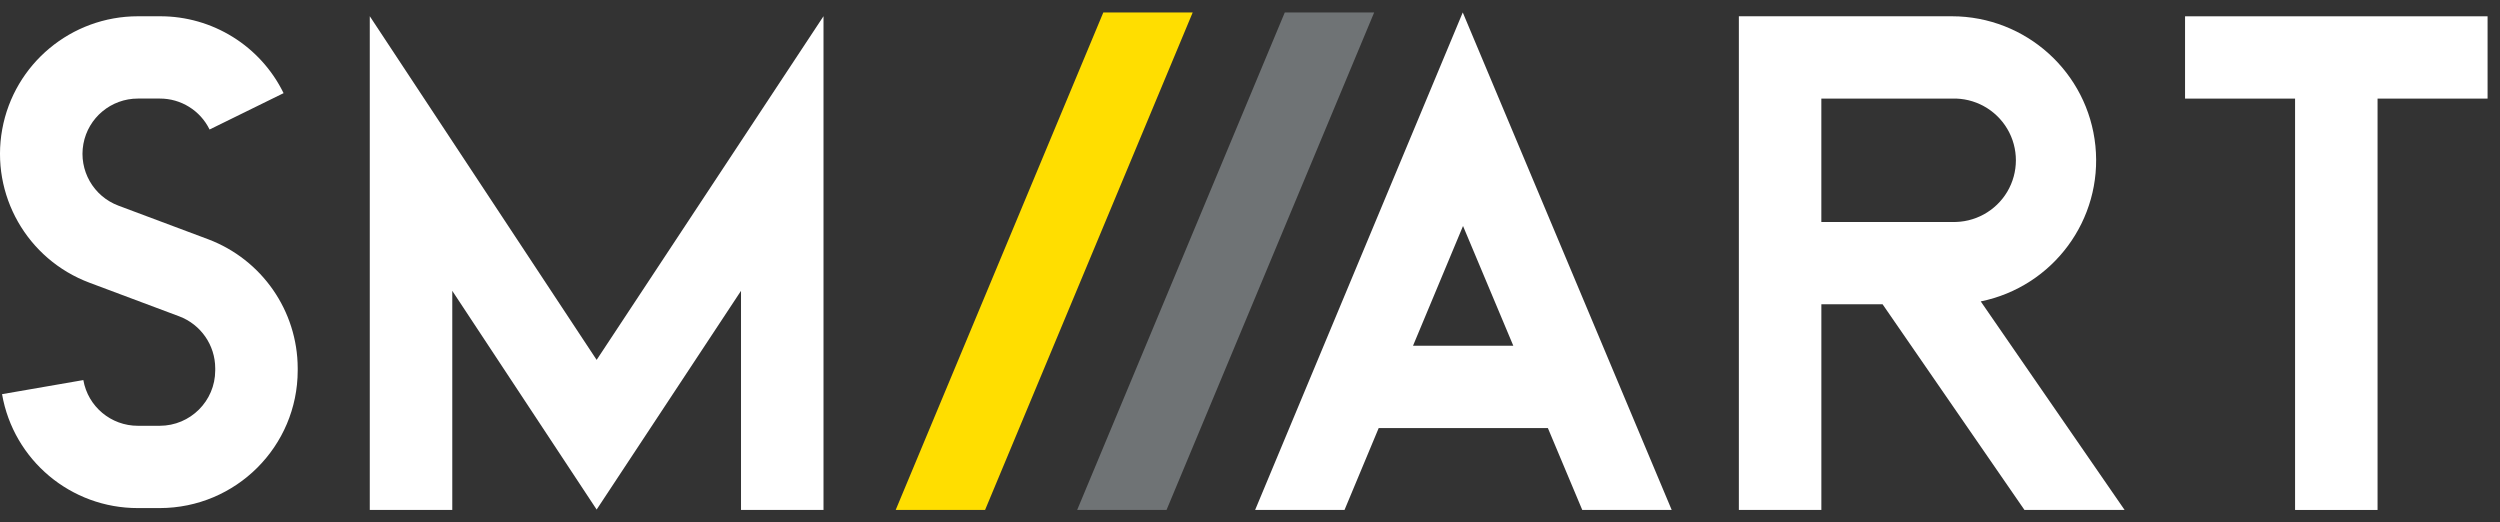
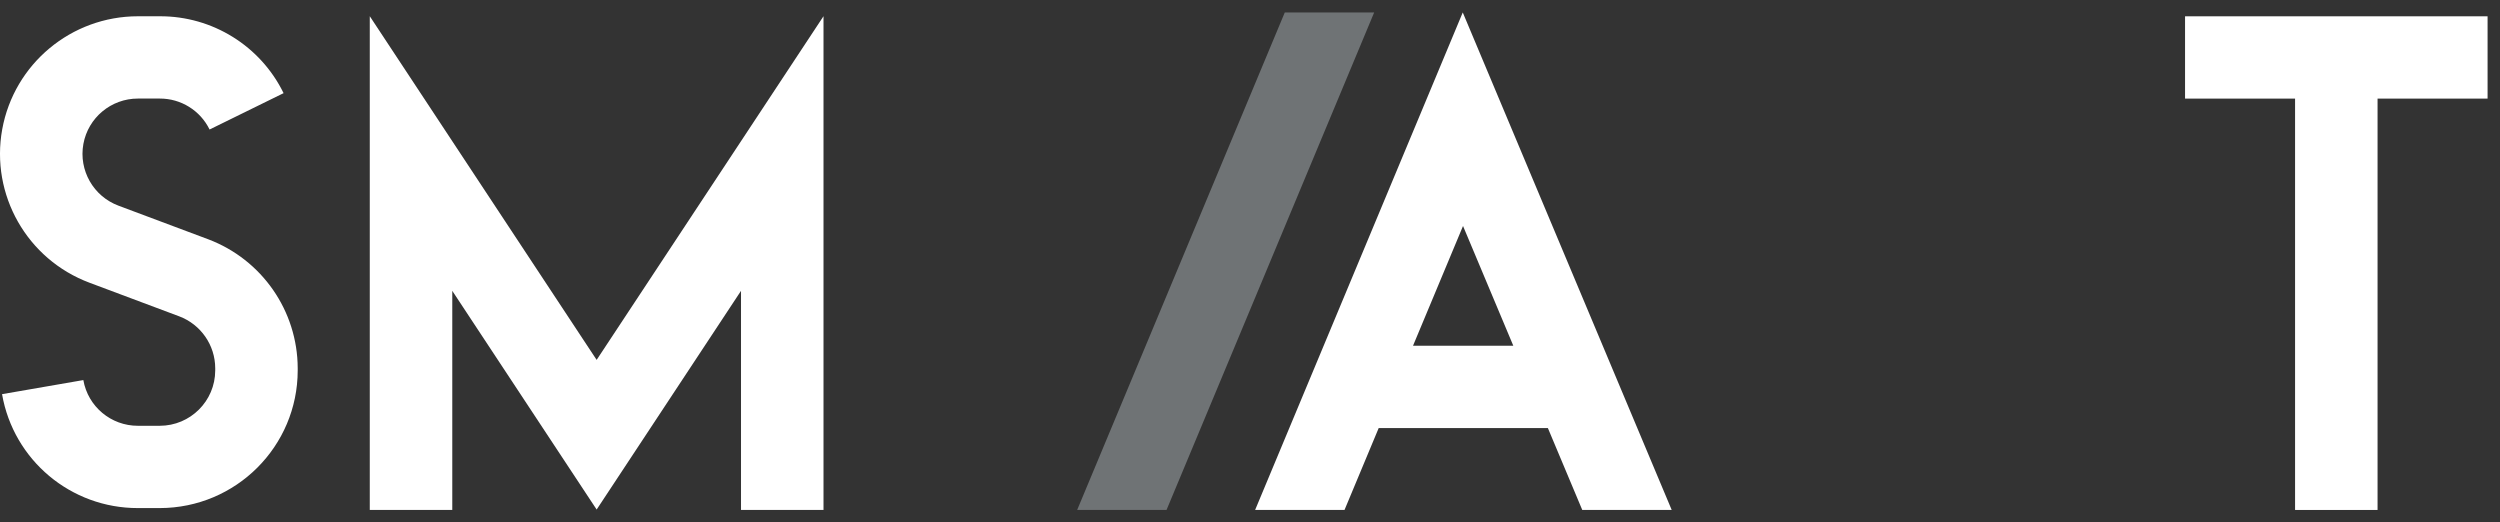
<svg xmlns="http://www.w3.org/2000/svg" width="134" height="28" viewBox="0 0 134 28" fill="none">
  <rect x="0" y="0" width="134" height="28" fill="#333333" stroke="none" />
  <path d="M15.957 19.731V19.858C15.952 23.93 12.645 27.229 8.564 27.233H7.394C3.799 27.241 0.723 24.662 0.11 21.127L4.467 20.372C4.714 21.791 5.951 22.826 7.394 22.822H8.564C10.204 22.82 11.533 21.494 11.536 19.858V19.731C11.531 18.497 10.764 17.393 9.608 16.956L4.797 15.154C1.451 13.902 -0.518 10.44 0.119 6.931C0.757 3.423 3.82 0.872 7.394 0.872H8.564C11.386 0.861 13.964 2.463 15.2 4.993L11.233 6.942C10.736 5.924 9.699 5.279 8.564 5.283H7.394C5.957 5.282 4.725 6.308 4.469 7.718C4.213 9.129 5.005 10.521 6.351 11.024L11.16 12.825C14.039 13.913 15.947 16.66 15.957 19.731Z" fill="white" />
  <path d="M44.14 0.869V27.334H39.718V15.589L31.98 27.312L24.242 15.589V27.334H19.82V0.869L31.98 19.29L44.14 0.869Z" fill="white" />
  <path d="M81.113 18.531L78.418 12.113L75.738 18.531H81.113ZM78.404 0.667L89.603 27.333H84.809L82.966 22.944H73.898L72.066 27.333H67.275L78.404 0.667Z" fill="white" />
  <path d="M73.656 0.667L62.526 27.333H57.736L68.865 0.667" fill="#6F7375" />
-   <path d="M63.929 0.667L52.8 27.333H48.009L59.138 0.667" fill="#FFDE00" />
-   <path d="M104.625 11.898C105.836 11.938 106.972 11.316 107.589 10.277C108.206 9.237 108.206 7.944 107.589 6.905C106.972 5.865 105.836 5.243 104.625 5.284H97.624V11.899L104.625 11.898ZM113.878 27.332H108.51L100.907 16.31H97.625V27.331H93.203V0.872H104.626C108.595 0.878 111.917 3.879 112.314 7.82C112.712 11.76 110.056 15.361 106.168 16.156L113.878 27.332Z" fill="white" />
  <path d="M133.334 0.874V5.285H127.437V27.334H123.016V5.285H117.119V0.874H133.334Z" fill="white" />
</svg>